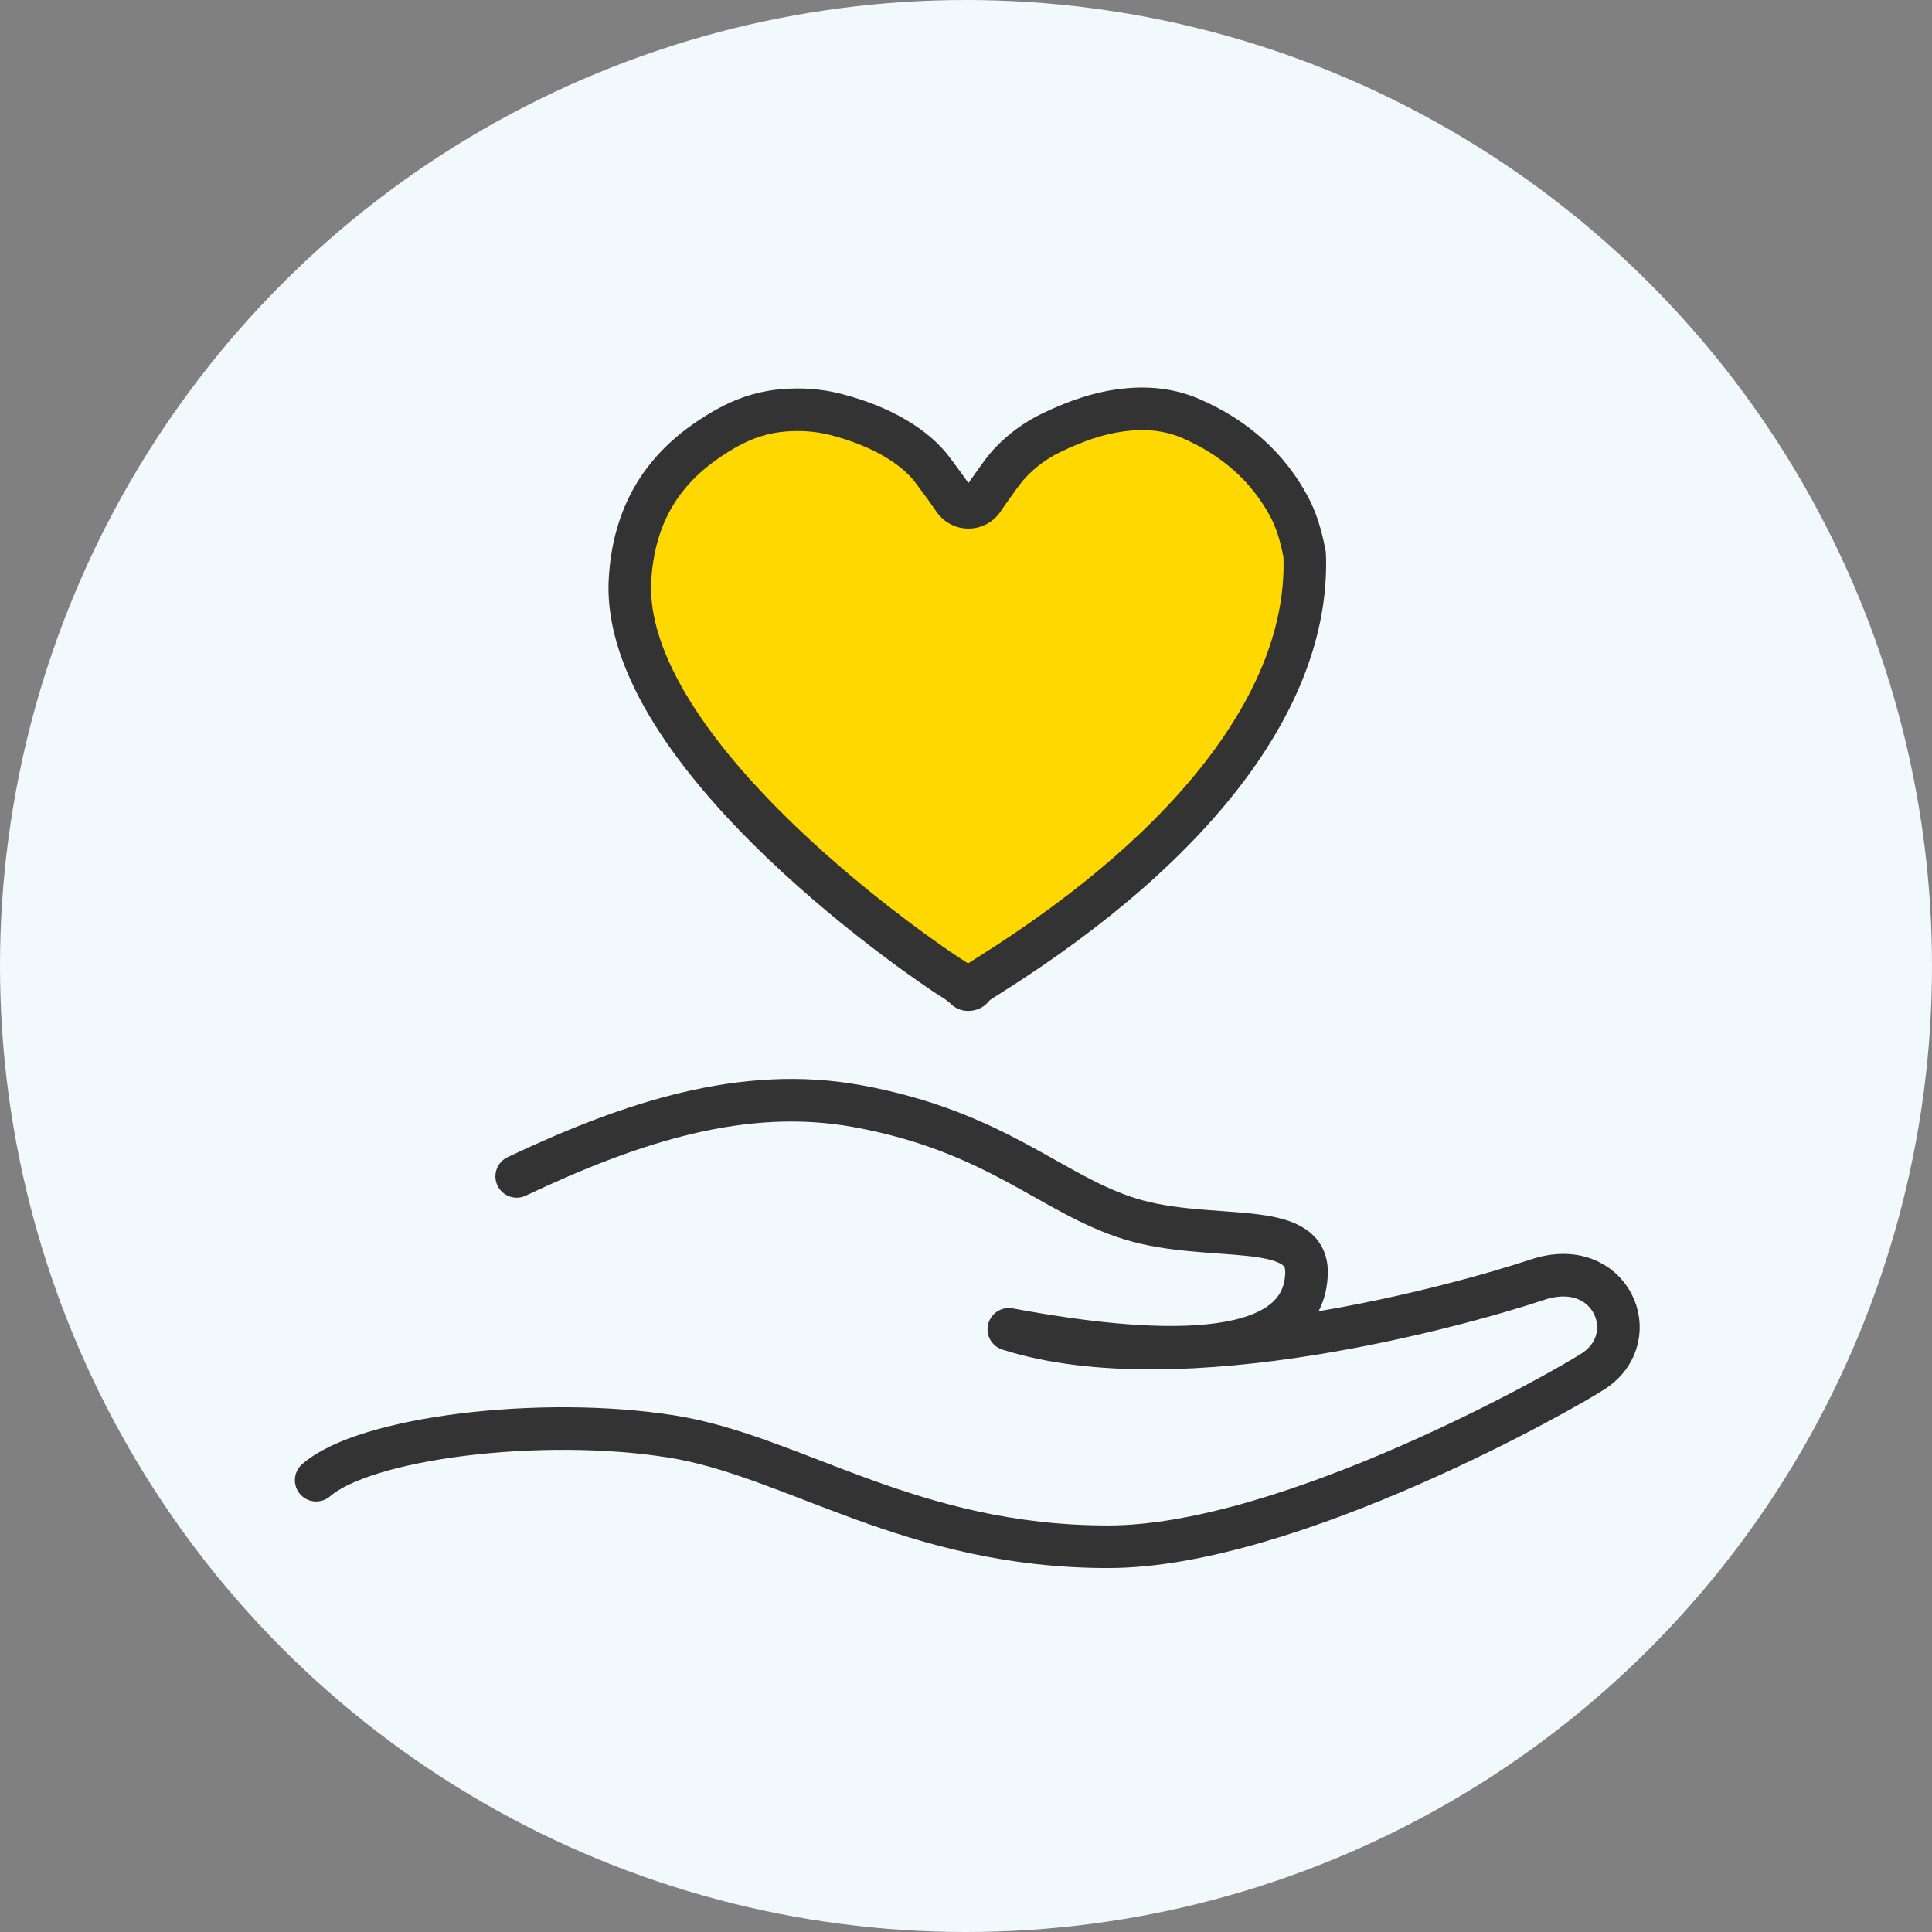
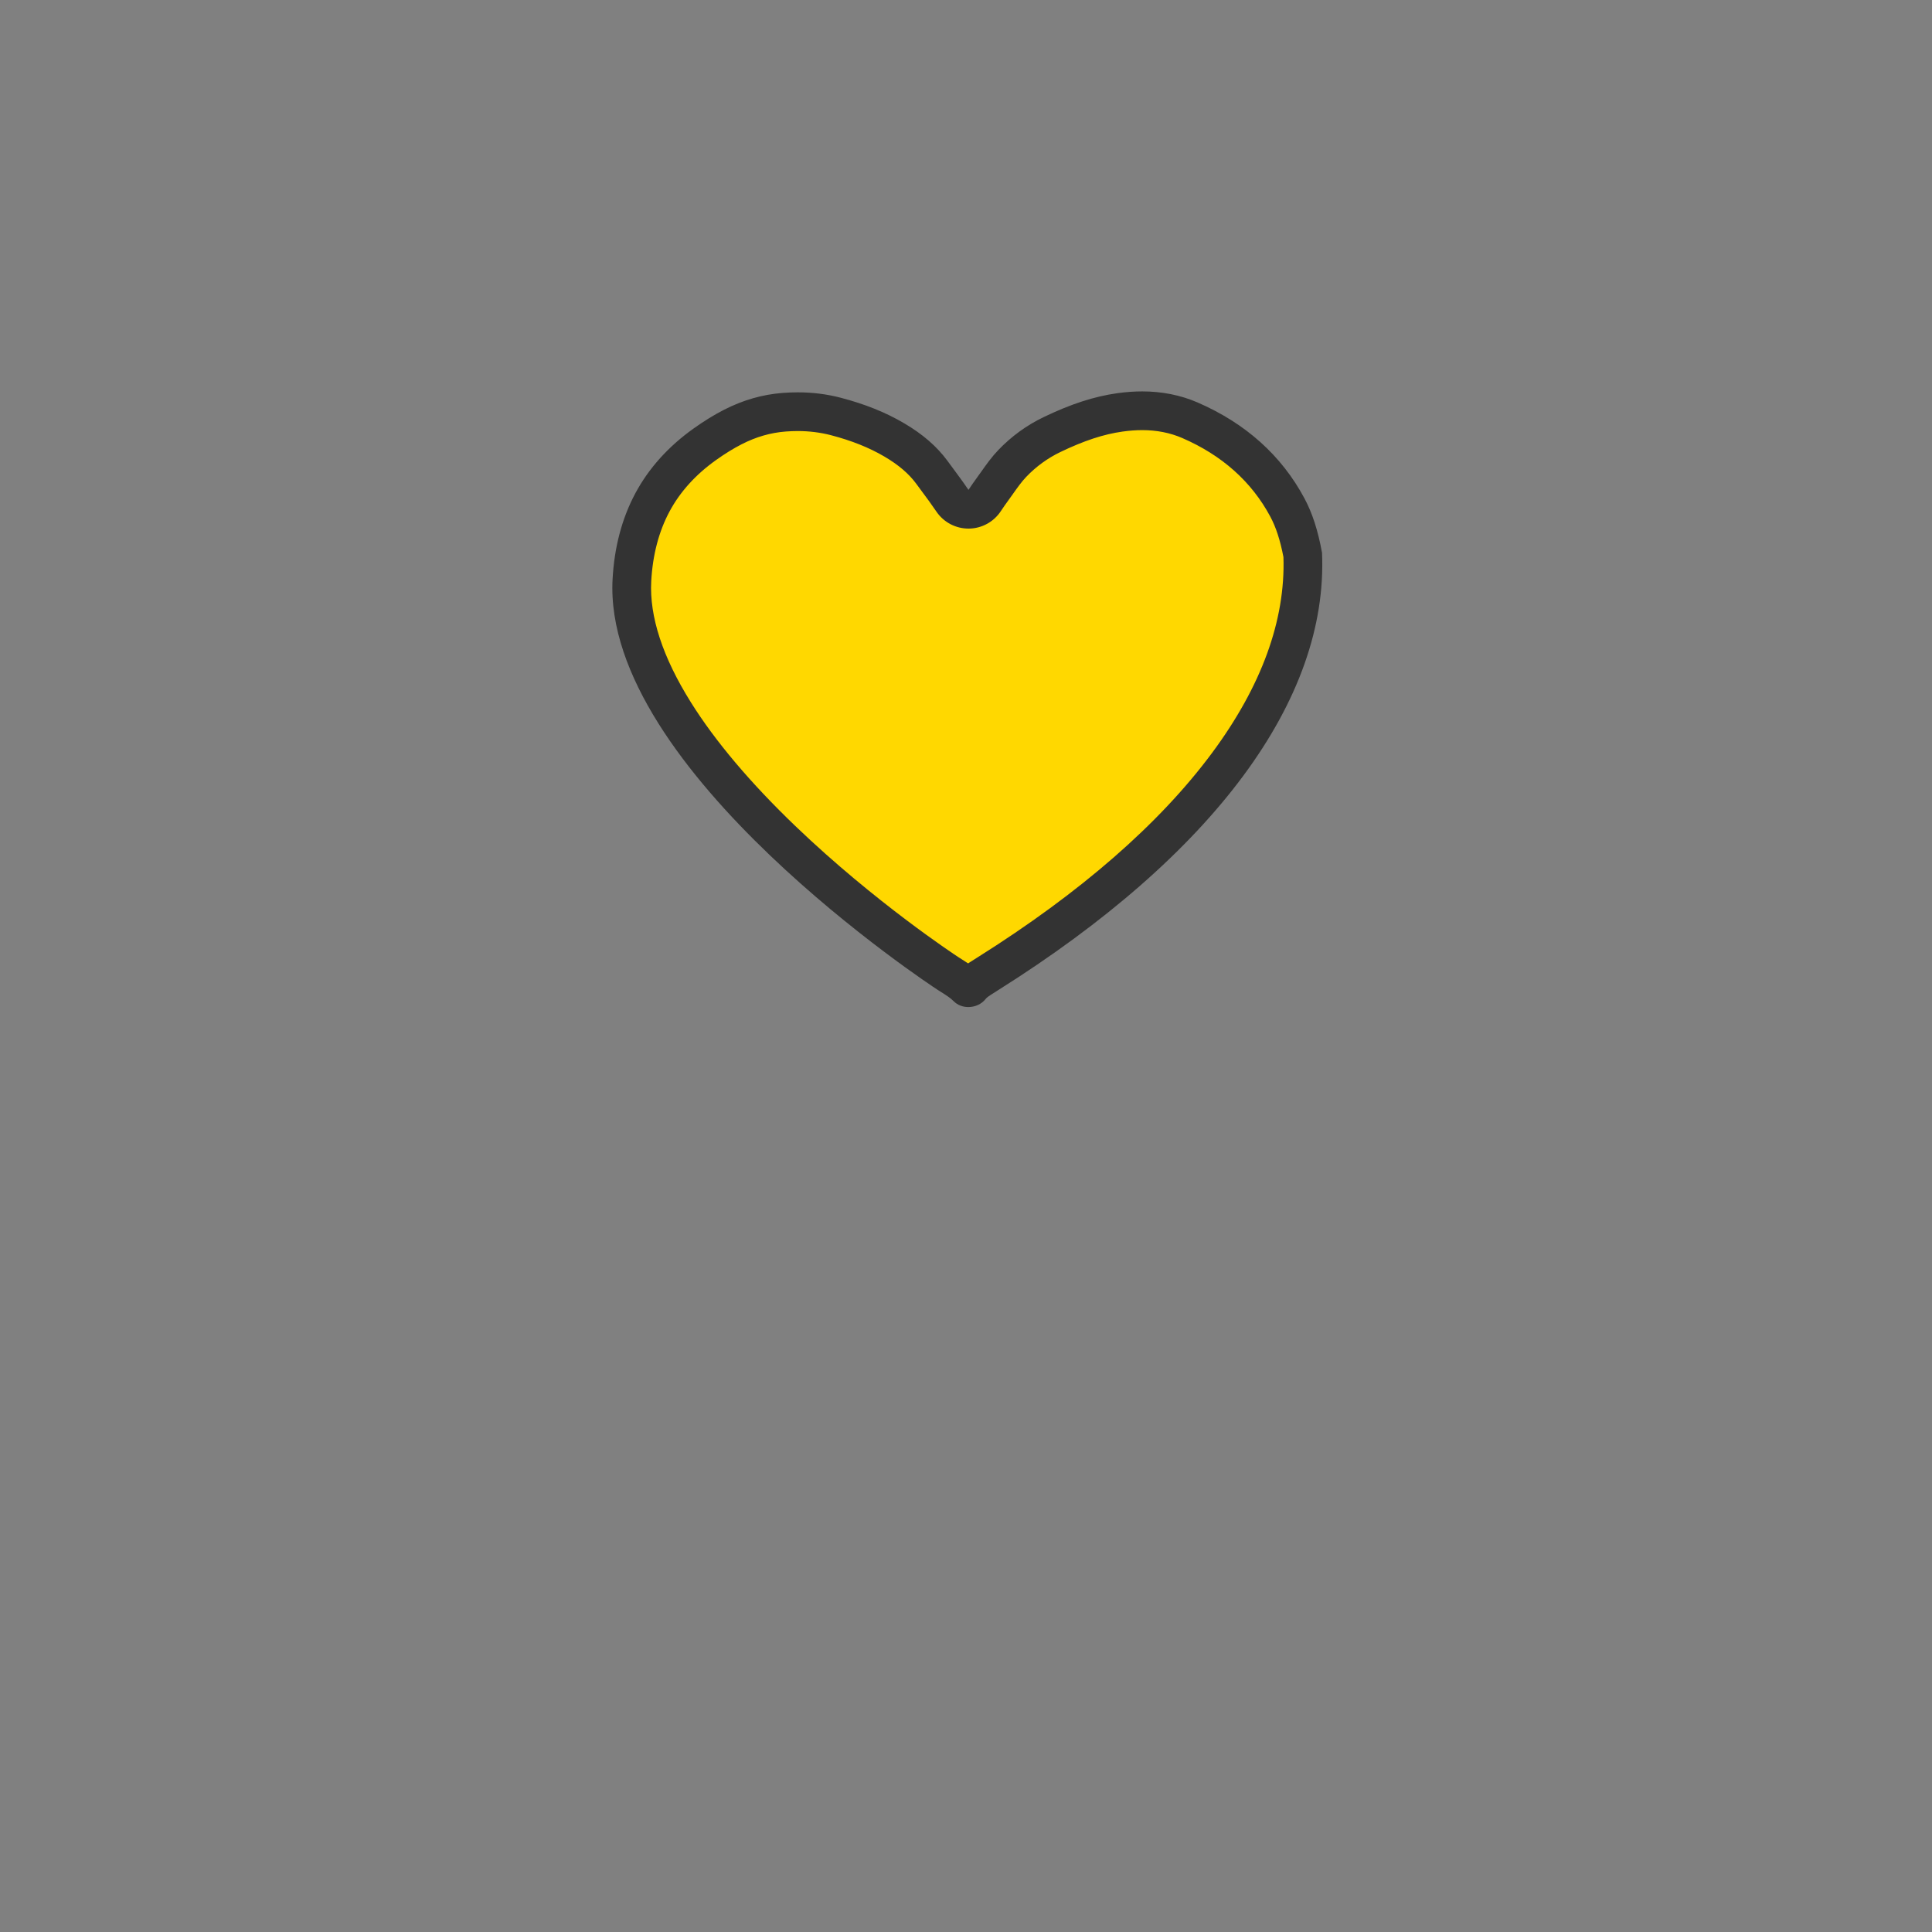
<svg xmlns="http://www.w3.org/2000/svg" width="100" height="100" viewBox="0 0 100 100">
  <rect x="0" y="0" width="100" height="100" fill="#808080" stroke="none" />
  <g id="グループ_937472" data-name="グループ 937472" transform="translate(-73 -20)">
-     <circle id="楕円形_224955" data-name="楕円形 224955" cx="50" cy="50" r="50" transform="translate(73 20)" fill="#f2f9fd" />
    <g id="アートワーク_111" data-name="アートワーク 111" transform="translate(123.068 70.059)">
      <g id="グループ_920841" data-name="グループ 920841" transform="translate(-33.703 -30)">
        <g id="パス_1206628" data-name="パス 1206628" transform="translate(-3.7 0.109)" fill="#ffd800" stroke-linejoin="round" fill-rule="evenodd">
-           <path d="M 37.456 31.156 C 37.4 31.156 37.321 31.144 37.266 31.09 C 37.025 30.848 36.754 30.678 36.492 30.513 L 36.487 30.51 L 36.286 30.382 C 36.142 30.288 31.893 27.5 27.705 23.485 C 22.356 18.358 19.637 13.643 19.844 9.851 C 19.927 8.311 20.292 6.928 20.93 5.738 C 21.565 4.555 22.499 3.519 23.706 2.66 C 24.218 2.296 24.7 2 25.181 1.754 C 26.073 1.298 26.968 1.041 27.917 0.969 C 28.163 0.951 28.402 0.941 28.627 0.941 C 29.321 0.941 29.999 1.026 30.643 1.193 C 31.827 1.502 32.834 1.906 33.721 2.427 C 34.59 2.937 35.245 3.502 35.725 4.154 L 35.957 4.468 C 36.17 4.754 36.409 5.077 36.639 5.406 L 37.464 6.587 L 38.284 5.404 C 38.359 5.297 38.666 4.868 38.778 4.712 L 38.78 4.709 L 38.782 4.706 C 39.028 4.359 39.282 4 39.579 3.69 C 40.195 3.044 40.911 2.524 41.706 2.142 C 43.03 1.505 44.163 1.135 45.273 0.978 C 45.681 0.922 46.08 0.893 46.457 0.893 C 47.371 0.893 48.226 1.063 49.001 1.399 C 51.316 2.402 53.047 3.951 54.146 6.004 C 54.51 6.684 54.77 7.485 54.962 8.519 C 55.246 15.809 49.425 23.581 38.563 30.411 L 38.198 30.642 L 38.194 30.644 L 38.189 30.647 C 38.031 30.75 37.864 30.865 37.722 31.043 C 37.677 31.1 37.579 31.155 37.456 31.156 Z" stroke="none" />
-           <path d="M 37.446 29.941 C 37.523 29.885 37.592 29.84 37.645 29.806 C 37.651 29.802 37.657 29.799 37.662 29.795 L 38.025 29.566 C 38.026 29.565 38.028 29.564 38.029 29.563 C 43.399 26.186 47.51 22.593 50.249 18.884 C 52.824 15.396 54.073 11.947 53.964 8.631 C 53.792 7.736 53.568 7.048 53.263 6.477 C 52.273 4.628 50.705 3.229 48.602 2.319 C 47.954 2.037 47.233 1.895 46.457 1.895 C 46.127 1.895 45.776 1.92 45.412 1.971 C 44.408 2.113 43.368 2.454 42.14 3.045 C 41.454 3.375 40.836 3.824 40.302 4.383 C 40.057 4.639 39.824 4.967 39.6 5.285 C 39.597 5.289 39.595 5.292 39.592 5.296 C 39.438 5.511 39.17 5.884 39.108 5.975 C 38.733 6.515 38.119 6.837 37.461 6.837 C 36.806 6.837 36.192 6.517 35.818 5.98 C 35.596 5.662 35.361 5.346 35.151 5.063 L 34.918 4.748 C 34.52 4.208 33.963 3.731 33.213 3.291 C 32.407 2.817 31.484 2.448 30.391 2.163 C 29.829 2.017 29.236 1.943 28.627 1.943 C 28.427 1.943 28.214 1.952 27.992 1.968 C 27.179 2.03 26.408 2.252 25.638 2.645 C 25.201 2.869 24.759 3.141 24.287 3.477 C 23.207 4.245 22.374 5.165 21.813 6.212 C 21.245 7.271 20.919 8.513 20.844 9.905 C 20.743 11.763 21.44 13.903 22.915 16.266 C 24.189 18.307 26.025 20.484 28.371 22.737 C 32.461 26.662 36.66 29.429 36.829 29.54 L 37.026 29.665 C 37.155 29.746 37.298 29.836 37.446 29.941 M 37.457 32.158 C 37.109 32.158 36.791 32.031 36.558 31.799 C 36.396 31.636 36.18 31.501 35.953 31.357 L 35.745 31.225 C 35.568 31.111 18.299 19.803 18.843 9.797 C 18.934 8.11 19.339 6.585 20.047 5.265 C 20.755 3.945 21.79 2.794 23.126 1.844 C 23.681 1.449 24.204 1.128 24.724 0.862 C 25.738 0.344 26.757 0.052 27.841 -0.03 C 28.104 -0.05 28.367 -0.061 28.627 -0.061 C 29.408 -0.061 30.17 0.035 30.895 0.224 C 32.17 0.556 33.261 0.994 34.229 1.563 C 35.218 2.144 35.971 2.798 36.532 3.56 L 36.763 3.872 C 36.994 4.184 37.229 4.501 37.461 4.833 C 37.556 4.696 37.964 4.127 37.964 4.127 C 38.218 3.768 38.507 3.36 38.856 2.996 C 39.555 2.264 40.369 1.673 41.272 1.239 C 42.692 0.555 43.92 0.158 45.133 -0.014 C 45.589 -0.077 46.034 -0.109 46.457 -0.109 C 47.507 -0.109 48.497 0.088 49.4 0.48 C 51.927 1.574 53.821 3.275 55.03 5.531 C 55.451 6.319 55.747 7.233 55.961 8.407 C 56.3 16.102 50.309 24.208 39.096 31.259 L 38.733 31.489 C 38.634 31.553 38.553 31.608 38.506 31.667 C 38.264 31.974 37.872 32.157 37.457 32.158 Z" stroke="none" fill="#333" />
-         </g>
+           </g>
        <g id="パス_1206629" data-name="パス 1206629" transform="translate(-3.7 0.109)" fill="#ffd800" stroke-linejoin="round" fill-rule="evenodd">
          <path d="M 37.457 30.955 C 37.422 30.955 37.407 30.947 37.407 30.947 C 37.152 30.691 36.871 30.514 36.599 30.343 L 36.589 30.337 L 36.393 30.212 C 36.296 30.149 31.996 27.321 27.845 23.345 C 22.537 18.262 19.839 13.599 20.043 9.862 C 20.125 8.351 20.483 6.996 21.106 5.833 C 21.726 4.677 22.639 3.665 23.821 2.825 C 24.33 2.462 24.804 2.17 25.27 1.932 C 26.139 1.489 27.01 1.239 27.932 1.168 C 28.179 1.15 28.407 1.141 28.627 1.141 C 29.303 1.141 29.964 1.224 30.592 1.386 C 31.759 1.692 32.75 2.089 33.619 2.6 C 34.463 3.095 35.099 3.642 35.564 4.273 L 35.794 4.585 C 36.111 5.012 36.372 5.366 36.633 5.751 L 37.48 6.998 L 38.302 5.735 C 38.432 5.536 38.572 5.34 38.729 5.124 L 38.941 4.827 L 38.943 4.824 L 38.945 4.822 C 39.174 4.498 39.434 4.131 39.724 3.826 C 40.323 3.199 41.019 2.693 41.791 2.323 C 43.099 1.694 44.213 1.33 45.3 1.177 C 45.701 1.121 46.09 1.093 46.456 1.093 C 47.342 1.093 48.171 1.258 48.921 1.583 C 51.193 2.567 52.892 4.086 53.969 6.098 C 54.322 6.758 54.576 7.54 54.765 8.554 C 55.042 15.754 49.253 23.452 38.455 30.24 L 38.089 30.473 L 38.084 30.476 L 38.08 30.479 C 37.906 30.592 37.722 30.719 37.563 30.92 C 37.555 30.93 37.515 30.955 37.457 30.955 Z" stroke="none" />
          <path d="M 37.445 29.697 C 37.478 29.675 37.508 29.655 37.534 29.638 C 37.54 29.635 37.545 29.631 37.551 29.627 L 37.914 29.397 C 37.917 29.395 37.919 29.394 37.922 29.392 C 43.263 26.034 47.351 22.471 50.072 18.801 C 52.63 15.35 53.872 11.941 53.766 8.666 C 53.598 7.791 53.381 7.123 53.085 6.571 C 52.118 4.763 50.583 3.394 48.523 2.502 C 47.899 2.232 47.204 2.095 46.456 2.095 C 46.137 2.095 45.794 2.12 45.439 2.17 C 44.458 2.307 43.438 2.643 42.224 3.227 C 41.561 3.545 40.964 3.979 40.449 4.518 C 40.209 4.769 39.983 5.09 39.763 5.4 C 39.761 5.404 39.758 5.407 39.756 5.411 L 39.545 5.704 C 39.544 5.706 39.542 5.709 39.541 5.711 C 39.392 5.917 39.259 6.102 39.142 6.282 C 38.776 6.844 38.152 7.186 37.481 7.192 C 36.811 7.198 36.181 6.869 35.804 6.313 C 35.554 5.945 35.3 5.599 34.992 5.186 C 34.991 5.184 34.989 5.182 34.988 5.18 L 34.757 4.867 C 34.375 4.348 33.837 3.89 33.111 3.463 C 32.323 3 31.415 2.637 30.34 2.356 C 29.795 2.215 29.218 2.143 28.627 2.143 C 28.433 2.143 28.231 2.151 28.007 2.167 C 27.22 2.228 26.473 2.443 25.726 2.825 C 25.304 3.04 24.871 3.307 24.401 3.641 C 23.347 4.391 22.535 5.287 21.989 6.307 C 21.436 7.339 21.117 8.553 21.043 9.916 C 20.944 11.741 21.634 13.85 23.095 16.184 C 24.358 18.203 26.18 20.359 28.508 22.593 C 32.623 26.54 36.818 29.293 36.934 29.369 L 37.132 29.495 C 37.23 29.557 37.335 29.623 37.445 29.697 M 37.457 31.957 C 37.162 31.957 36.893 31.851 36.7 31.657 C 36.52 31.476 36.293 31.335 36.053 31.184 L 35.851 31.055 C 35.677 30.943 18.505 19.691 19.042 9.807 C 19.132 8.151 19.529 6.654 20.223 5.359 C 20.916 4.067 21.931 2.939 23.24 2.008 C 23.789 1.617 24.304 1.3 24.814 1.04 C 25.804 0.535 26.799 0.25 27.855 0.169 C 28.114 0.15 28.372 0.139 28.627 0.139 C 29.391 0.139 30.137 0.233 30.843 0.417 C 32.101 0.745 33.175 1.176 34.127 1.736 C 35.092 2.302 35.825 2.939 36.37 3.678 L 36.601 3.991 C 36.887 4.376 37.179 4.77 37.463 5.188 C 37.605 4.97 37.757 4.757 37.916 4.537 L 38.127 4.243 C 38.39 3.87 38.665 3.485 39 3.134 C 39.682 2.42 40.476 1.842 41.358 1.42 C 42.759 0.745 43.967 0.353 45.161 0.185 C 45.606 0.123 46.041 0.091 46.456 0.091 C 47.479 0.091 48.442 0.283 49.319 0.663 C 51.804 1.739 53.666 3.409 54.852 5.625 C 55.264 6.394 55.553 7.29 55.763 8.443 C 56.096 16.061 50.138 24.08 38.989 31.088 L 38.626 31.319 C 38.509 31.395 38.413 31.46 38.348 31.542 C 38.143 31.802 37.809 31.957 37.457 31.957 Z" stroke="none" fill="#333" />
        </g>
        <g id="グループ_920840" data-name="グループ 920840" transform="translate(0 36.888)">
-           <path id="パス_1206630" data-name="パス 1206630" d="M3.73,56.373c2.516-2.2,11.6-3.336,18.378-2.265,6.336,1,12.4,5.731,22.663,5.71C54.15,59.8,68.559,51.6,69.9,50.688c2.616-1.785.812-5.951-2.962-4.692S48.489,51.4,39.581,48.564c8.572,1.6,15.343,1.441,15.409-2.941.042-2.787-5.031-1.514-9.119-2.772s-6.9-4.53-14.156-5.844c-5.857-1.06-11.631.813-17.606,3.642" transform="translate(-3.73 -36.706)" fill="none" stroke="#333" stroke-linecap="round" stroke-linejoin="round" stroke-width="2.204" />
-         </g>
+           </g>
      </g>
    </g>
  </g>
</svg>